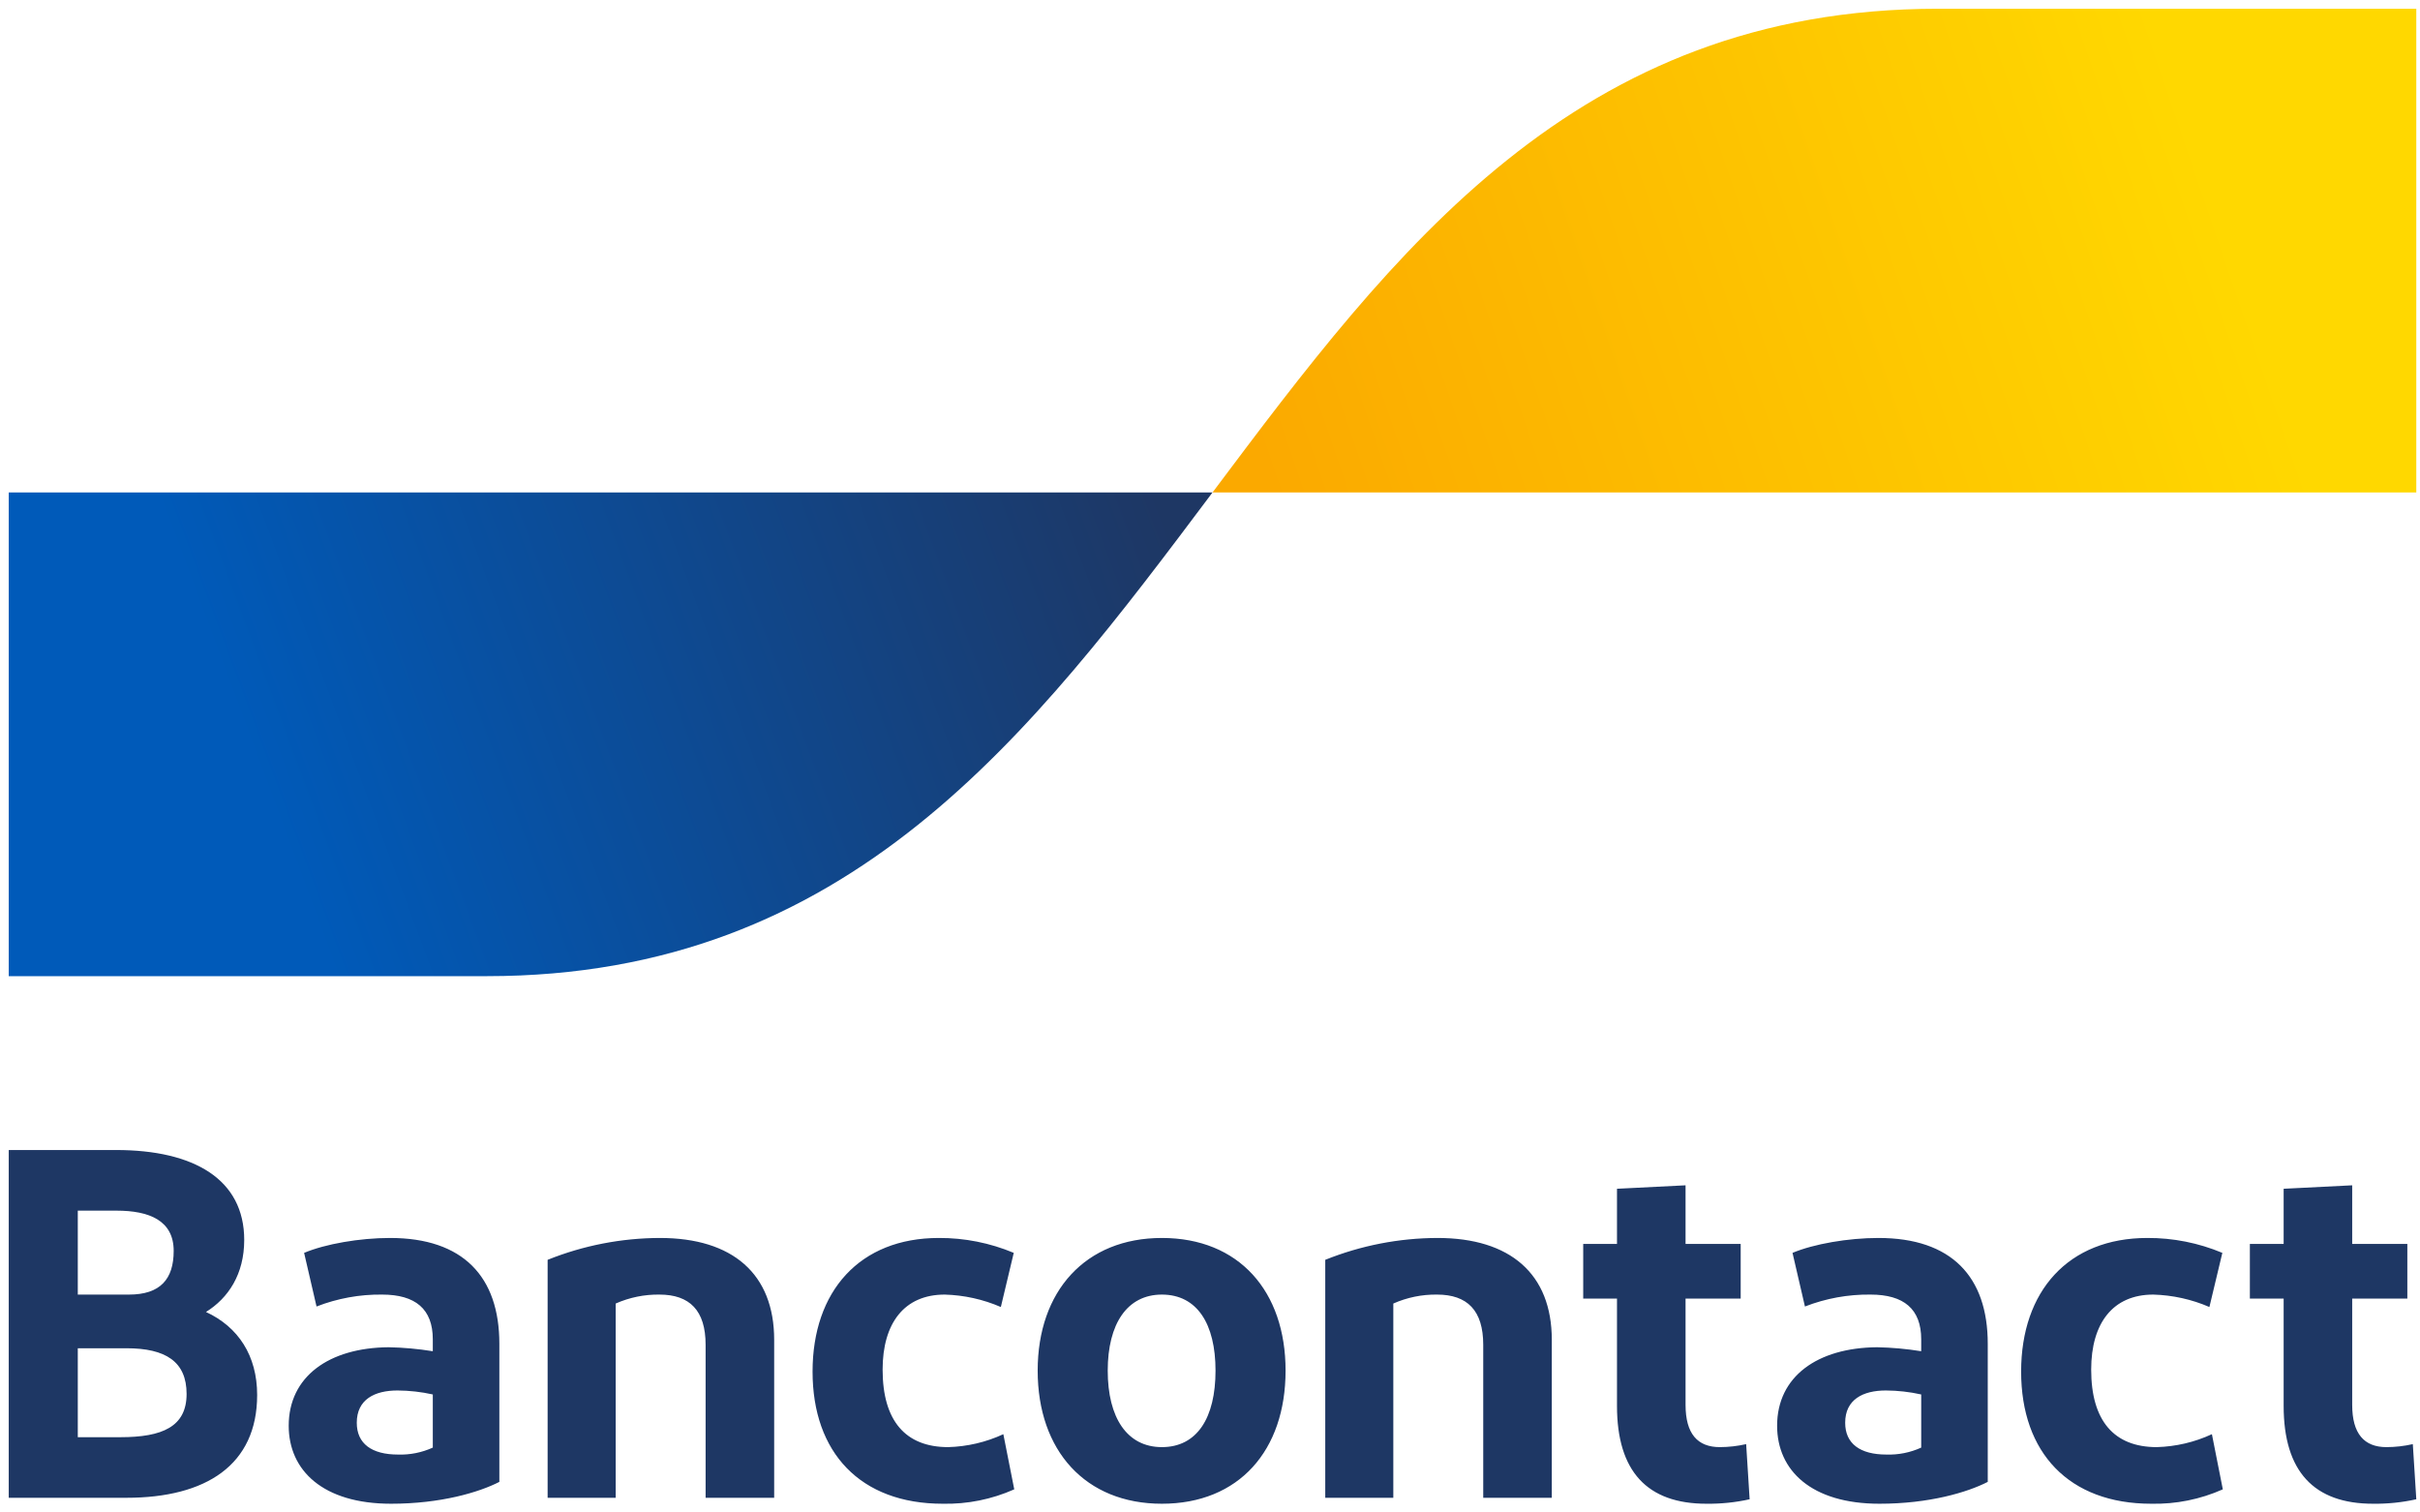
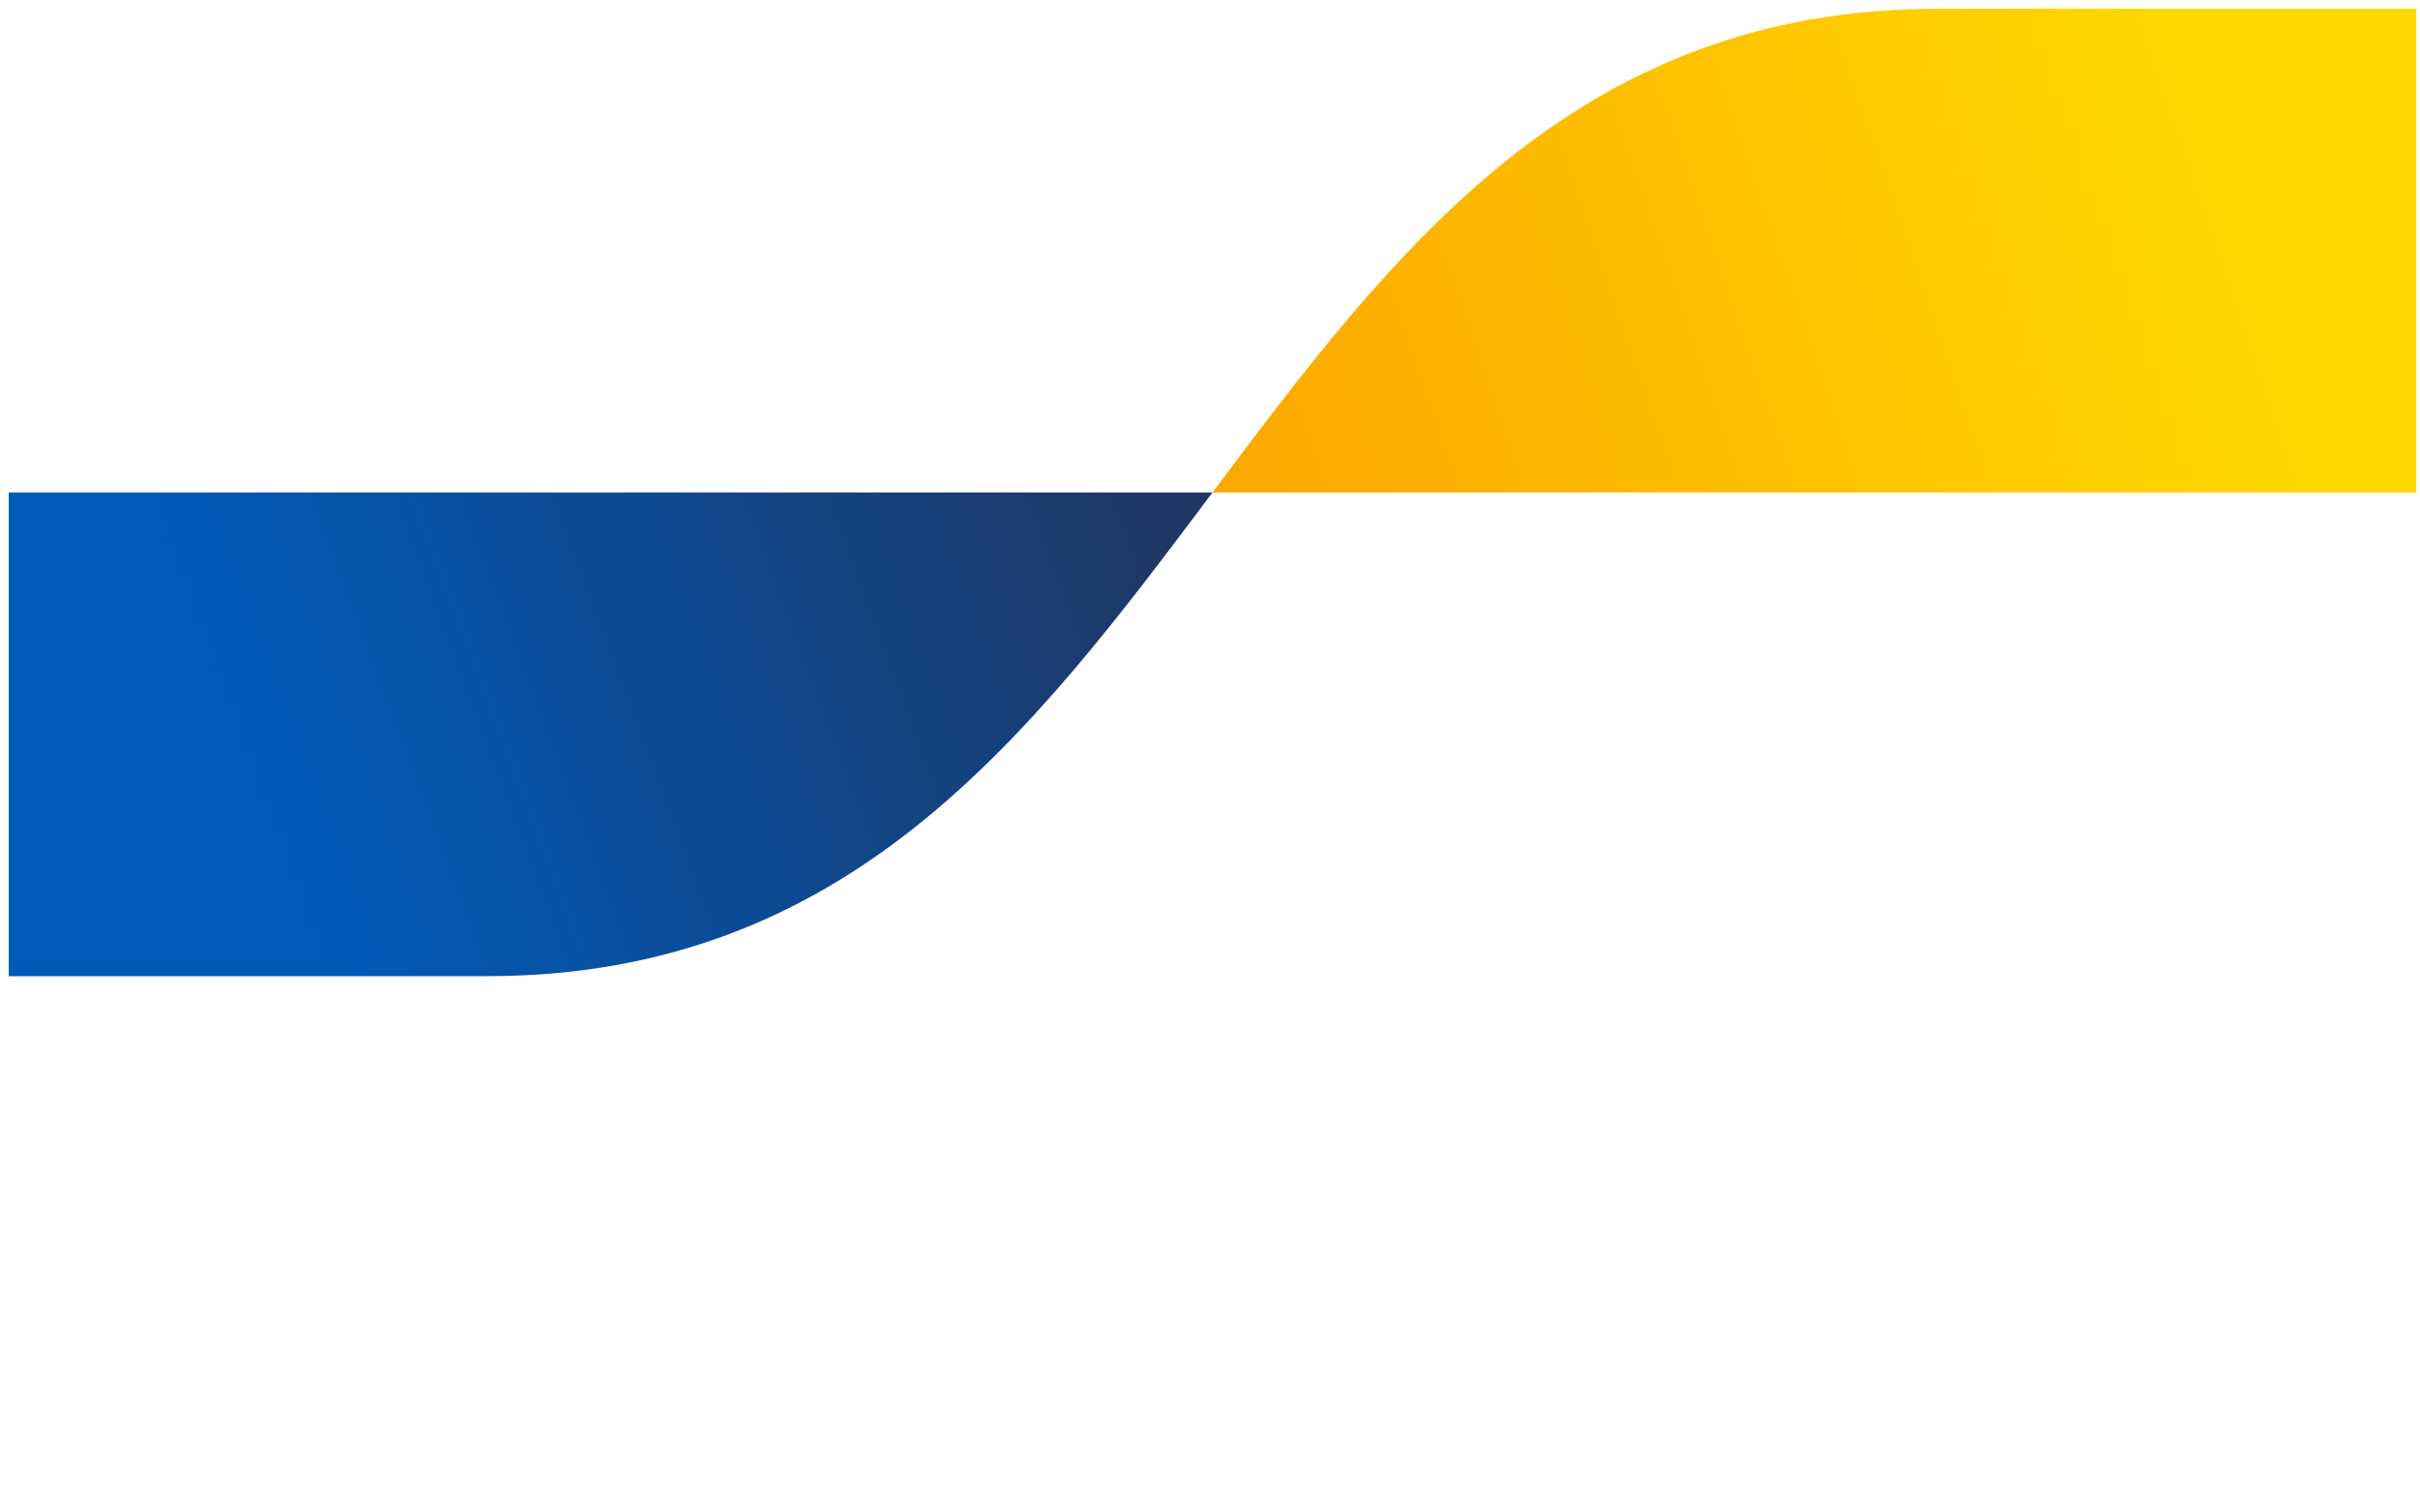
<svg xmlns="http://www.w3.org/2000/svg" width="96" height="60" viewBox="0 0 96 60" fill="none">
-   <path d="M0.347 59.417V45.621H4.604C7.698 45.621 9.688 46.784 9.688 49.188C9.688 50.548 9.058 51.494 8.171 52.046C9.452 52.637 10.201 53.78 10.201 55.337C10.201 58.116 8.171 59.417 5.017 59.417L0.347 59.417ZM3.086 51.356H5.116C6.358 51.356 6.89 50.745 6.89 49.622C6.89 48.42 5.924 48.026 4.623 48.026H3.086V51.356ZM3.086 57.013H4.781C6.436 57.013 7.402 56.599 7.402 55.298C7.402 54.017 6.574 53.485 5.017 53.485H3.086V57.013ZM15.513 59.653C12.813 59.653 11.453 58.333 11.453 56.559C11.453 54.608 13.05 53.465 15.415 53.445C16.002 53.456 16.588 53.509 17.169 53.603V53.13C17.169 51.928 16.479 51.356 15.158 51.356C14.269 51.345 13.386 51.506 12.557 51.829L12.064 49.701C12.912 49.346 14.271 49.11 15.474 49.11C18.371 49.11 19.809 50.647 19.809 53.307V58.786C19.001 59.2 17.484 59.653 15.513 59.653V59.653ZM17.169 57.426V55.318C16.709 55.215 16.24 55.163 15.769 55.16C14.863 55.16 14.153 55.515 14.153 56.441C14.153 57.269 14.745 57.702 15.789 57.702C16.264 57.718 16.736 57.623 17.169 57.426ZM21.724 59.417V49.977C23.14 49.408 24.652 49.114 26.178 49.11C29.056 49.11 30.711 50.529 30.711 53.15V59.417H27.991V53.347C27.991 51.987 27.361 51.356 26.159 51.356C25.561 51.348 24.97 51.469 24.424 51.711V59.417L21.724 59.417ZM40.215 49.701L39.703 51.849C38.999 51.544 38.243 51.377 37.476 51.356C35.88 51.356 35.013 52.48 35.013 54.332C35.013 56.362 35.919 57.407 37.614 57.407C38.37 57.386 39.115 57.212 39.802 56.894L40.235 59.082C39.343 59.479 38.374 59.674 37.397 59.653C34.126 59.653 32.234 57.623 32.234 54.411C32.234 51.218 34.106 49.11 37.24 49.11C38.261 49.105 39.273 49.306 40.215 49.701H40.215ZM46.091 59.653C43.056 59.653 41.164 57.545 41.164 54.372C41.164 51.218 43.056 49.11 46.091 49.11C49.146 49.11 50.998 51.218 50.998 54.372C50.998 57.545 49.146 59.653 46.091 59.653H46.091ZM46.091 57.407C47.49 57.407 48.219 56.244 48.219 54.372C48.219 52.519 47.49 51.356 46.091 51.356C44.711 51.356 43.943 52.519 43.943 54.372C43.943 56.244 44.711 57.407 46.091 57.407H46.091ZM52.572 59.417V49.977C53.988 49.408 55.5 49.114 57.026 49.11C59.903 49.11 61.559 50.529 61.559 53.15V59.417H58.839V53.347C58.839 51.987 58.209 51.356 57.006 51.356C56.409 51.348 55.818 51.469 55.272 51.711V59.417L52.572 59.417ZM67.692 59.653C65.347 59.653 64.145 58.372 64.145 55.771V51.514H62.805V49.346H64.145V47.158L66.865 47.021V49.346H69.052V51.514H66.865V55.731C66.865 56.875 67.338 57.407 68.225 57.407C68.576 57.406 68.926 57.366 69.269 57.288L69.407 59.476C68.844 59.601 68.269 59.66 67.692 59.653H67.692ZM74.557 59.653C71.857 59.653 70.497 58.333 70.497 56.559C70.497 54.608 72.094 53.465 74.459 53.445C75.046 53.456 75.632 53.509 76.213 53.603V53.13C76.213 51.928 75.523 51.356 74.203 51.356C73.313 51.345 72.43 51.506 71.601 51.829L71.108 49.701C71.956 49.346 73.316 49.11 74.518 49.11C77.415 49.11 78.853 50.647 78.853 53.307V58.786C78.046 59.2 76.528 59.653 74.557 59.653H74.557ZM76.213 57.426V55.318C75.753 55.215 75.284 55.163 74.813 55.16C73.907 55.16 73.197 55.515 73.197 56.441C73.197 57.269 73.789 57.702 74.833 57.702C75.308 57.718 75.78 57.623 76.213 57.426H76.213ZM88.159 49.701L87.646 51.849C86.942 51.544 86.186 51.377 85.419 51.356C83.823 51.356 82.956 52.48 82.956 54.332C82.956 56.362 83.862 57.407 85.557 57.407C86.314 57.386 87.058 57.212 87.745 56.894L88.178 59.082C87.286 59.479 86.317 59.674 85.34 59.653C82.069 59.653 80.177 57.623 80.177 54.411C80.177 51.218 82.049 49.11 85.183 49.11C86.204 49.105 87.216 49.306 88.159 49.701H88.159ZM94.138 59.653C91.793 59.653 90.591 58.372 90.591 55.771V51.514H89.251V49.346H90.591V47.158L93.31 47.021V49.346H95.498V51.514H93.31V55.731C93.31 56.875 93.784 57.407 94.67 57.407C95.022 57.406 95.372 57.366 95.715 57.288L95.853 59.476C95.29 59.601 94.715 59.66 94.138 59.653H94.138Z" fill="#1E3764" />
  <path d="M19.317 38.724C33.709 38.724 40.904 29.129 48.1 19.535H0.347V38.724H19.317Z" fill="url(#paint0_linear_966_270)" />
  <path d="M76.882 0.347C62.491 0.347 55.295 9.941 48.1 19.535H95.853V0.347H76.882Z" fill="url(#paint1_linear_966_270)" />
  <defs>
    <linearGradient id="paint0_linear_966_270" x1="10.006" y1="30.015" x2="44.939" y2="17.04" gradientUnits="userSpaceOnUse">
      <stop stop-color="#005AB9" />
      <stop offset="1" stop-color="#1E3764" />
    </linearGradient>
    <linearGradient id="paint1_linear_966_270" x1="50.991" y1="21.199" x2="88.083" y2="8.544" gradientUnits="userSpaceOnUse">
      <stop stop-color="#FBA900" />
      <stop offset="1" stop-color="#FFD800" />
    </linearGradient>
  </defs>
</svg>